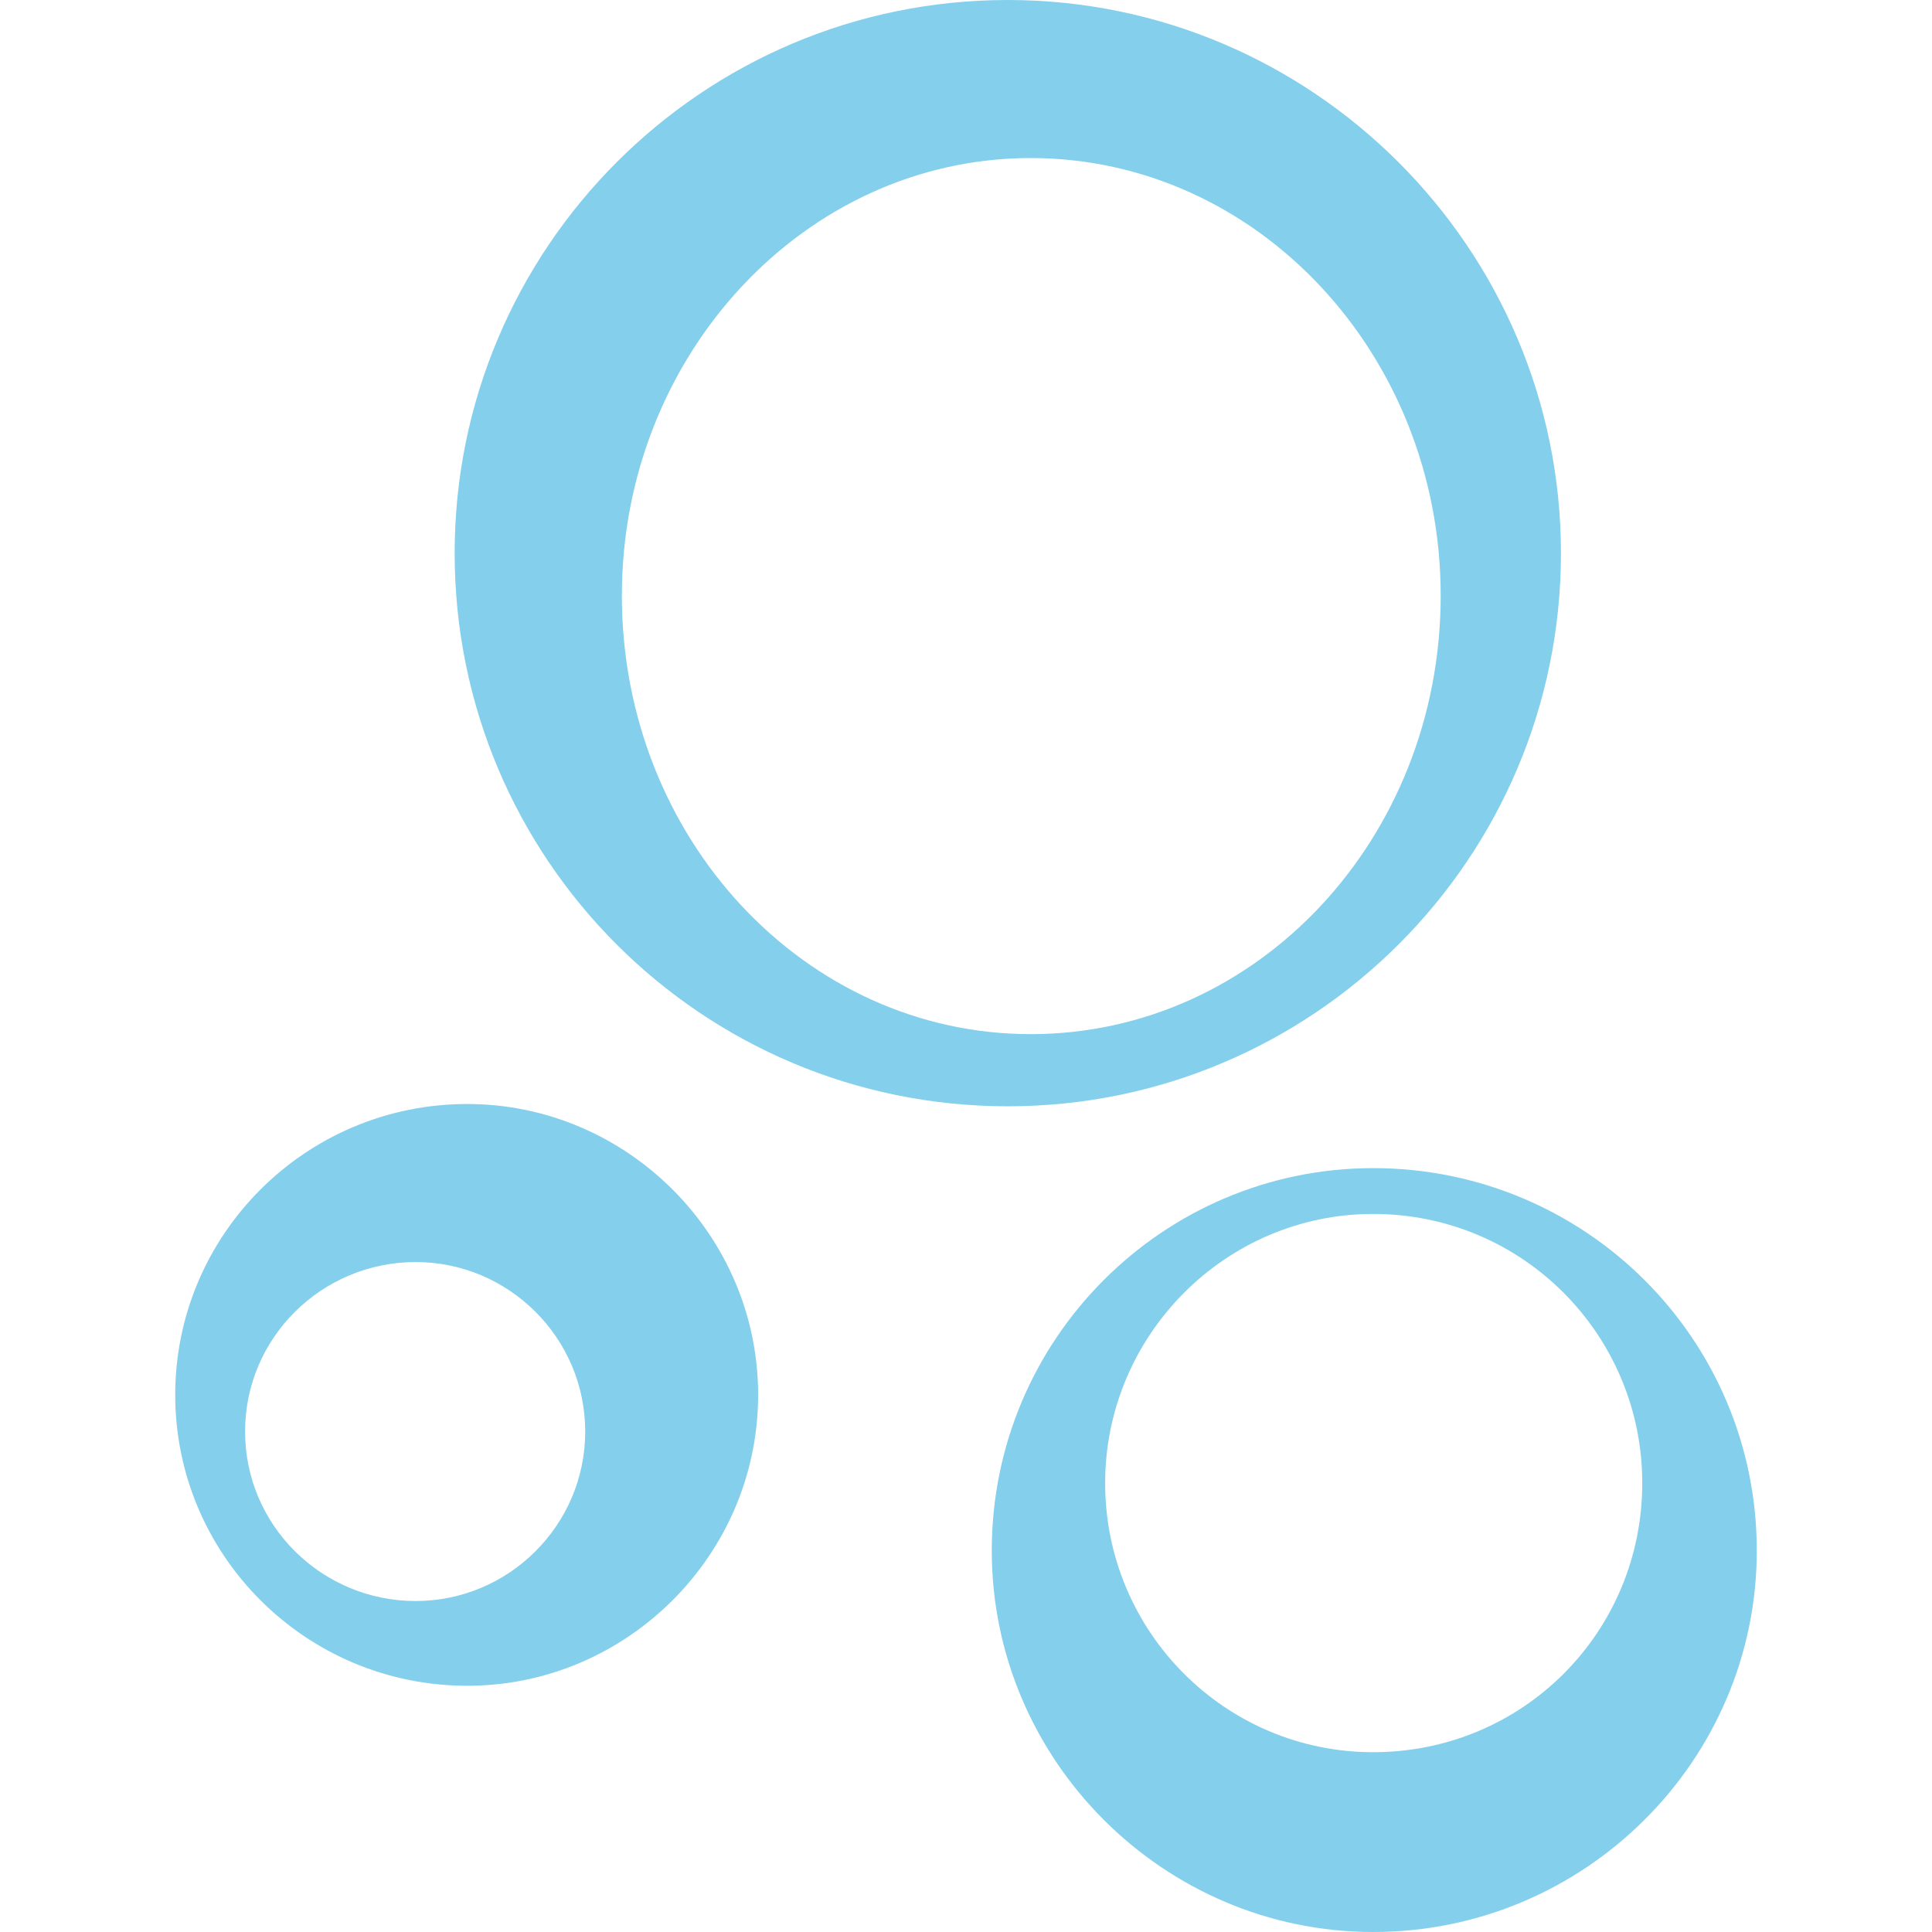
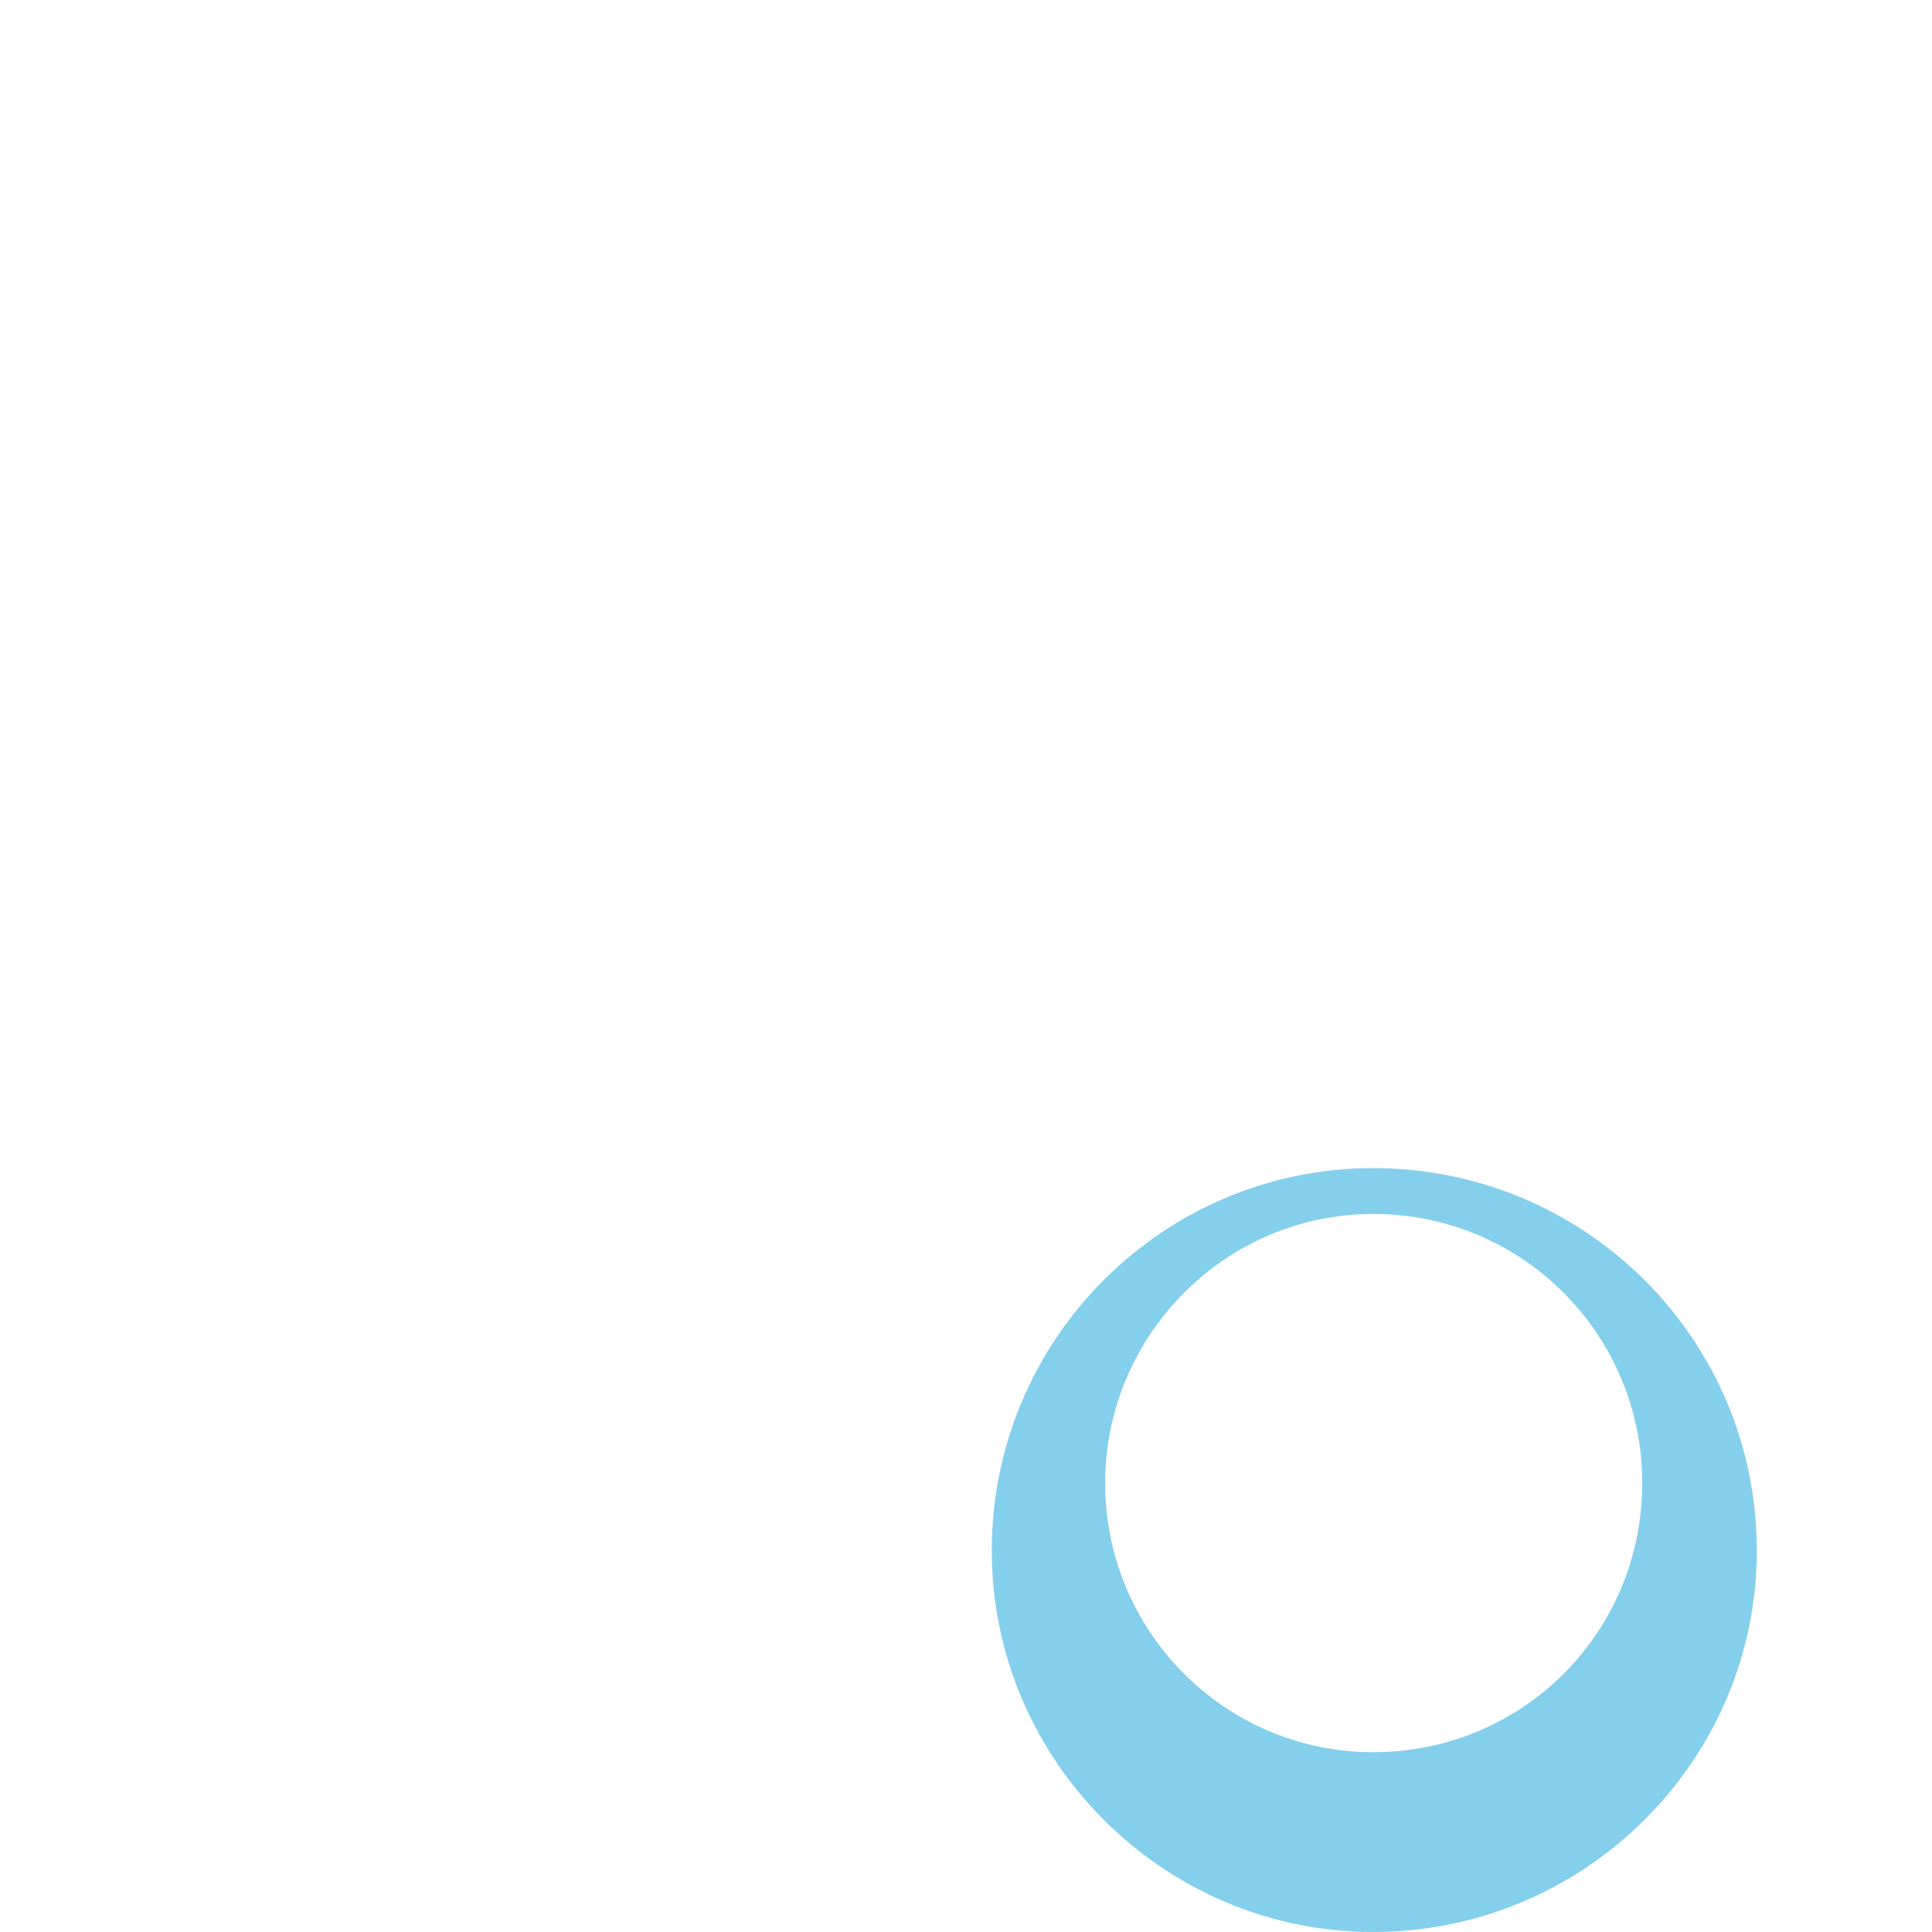
<svg xmlns="http://www.w3.org/2000/svg" xml:space="preserve" width="38px" height="38px" version="1.1" style="shape-rendering:geometricPrecision; text-rendering:geometricPrecision; image-rendering:optimizeQuality; fill-rule:evenodd; clip-rule:evenodd" viewBox="0 0 16.87 16.87">
  <defs>
    <style type="text/css"> .fil0 {fill:none} .fil1 {fill:#84CFEC;fill-rule:nonzero} </style>
  </defs>
  <g id="Слой_x0020_1">
-     <rect class="fil0" width="16.87" height="16.87" />
    <g id="_2704600447232">
-       <path class="fil1" d="M3.97 4.83c0,-2.66 2.16,-4.83 4.83,-4.83 2.66,0 4.83,2.17 4.83,4.83 0,2.67 -2.17,4.83 -4.83,4.83 -2.67,0 -4.83,-2.16 -4.83,-4.83zm5.03 4.2c1.98,0 3.58,-1.71 3.58,-3.83 0,-2.1 -1.6,-3.82 -3.58,-3.82 -1.97,0 -3.57,1.72 -3.57,3.82 0,2.12 1.6,3.83 3.57,3.83z" />
      <path class="fil1" d="M8.66 13.54c0,-1.85 1.5,-3.34 3.33,-3.34 1.85,0 3.35,1.49 3.35,3.34 0,1.83 -1.5,3.33 -3.35,3.33 -1.83,0 -3.33,-1.5 -3.33,-3.33zm3.33 1.76c1.31,0 2.35,-1.05 2.35,-2.35 0,-1.29 -1.04,-2.35 -2.35,-2.35 -1.29,0 -2.34,1.06 -2.34,2.35 0,1.3 1.05,2.35 2.34,2.35z" />
-       <path class="fil1" d="M1.53 12.18c0,-1.4 1.14,-2.54 2.55,-2.54 1.39,0 2.54,1.14 2.54,2.54 0,1.4 -1.15,2.54 -2.54,2.54 -1.41,0 -2.55,-1.14 -2.55,-2.54zm2.1 1.8c0.81,0 1.48,-0.66 1.48,-1.48 0,-0.82 -0.67,-1.48 -1.48,-1.48 -0.82,0 -1.49,0.66 -1.49,1.48 0,0.82 0.67,1.48 1.49,1.48z" />
    </g>
  </g>
</svg>